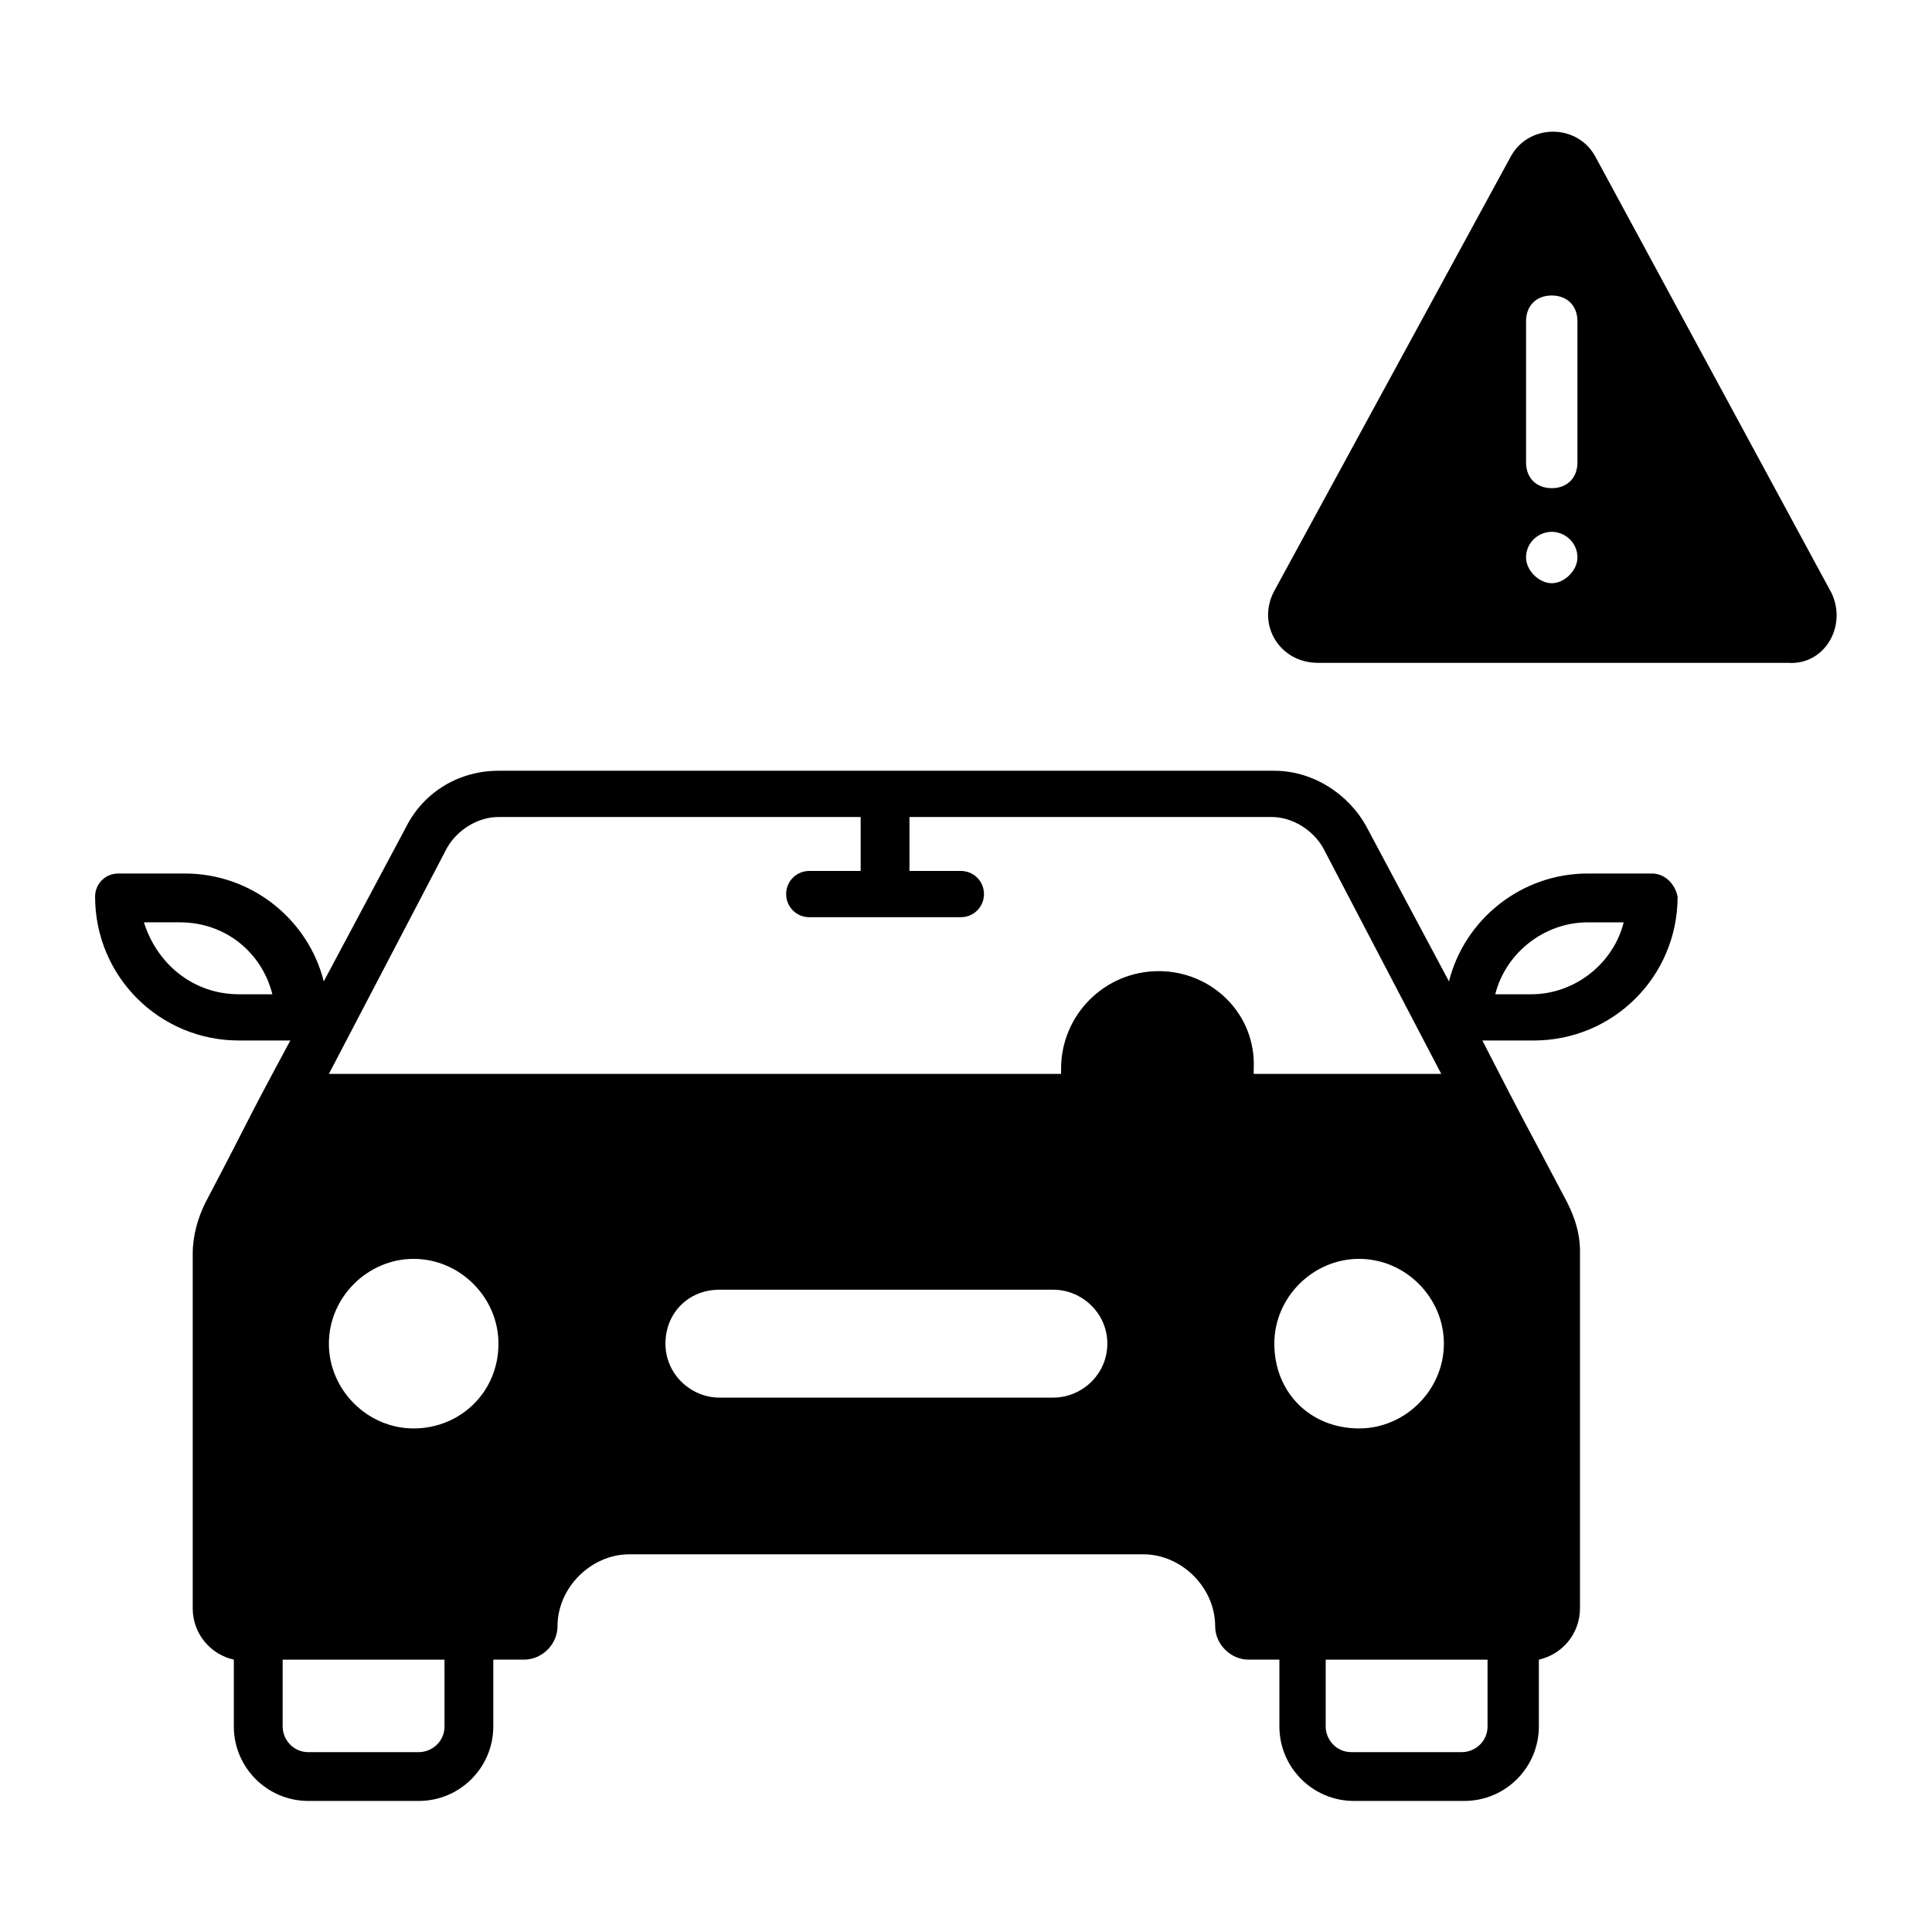
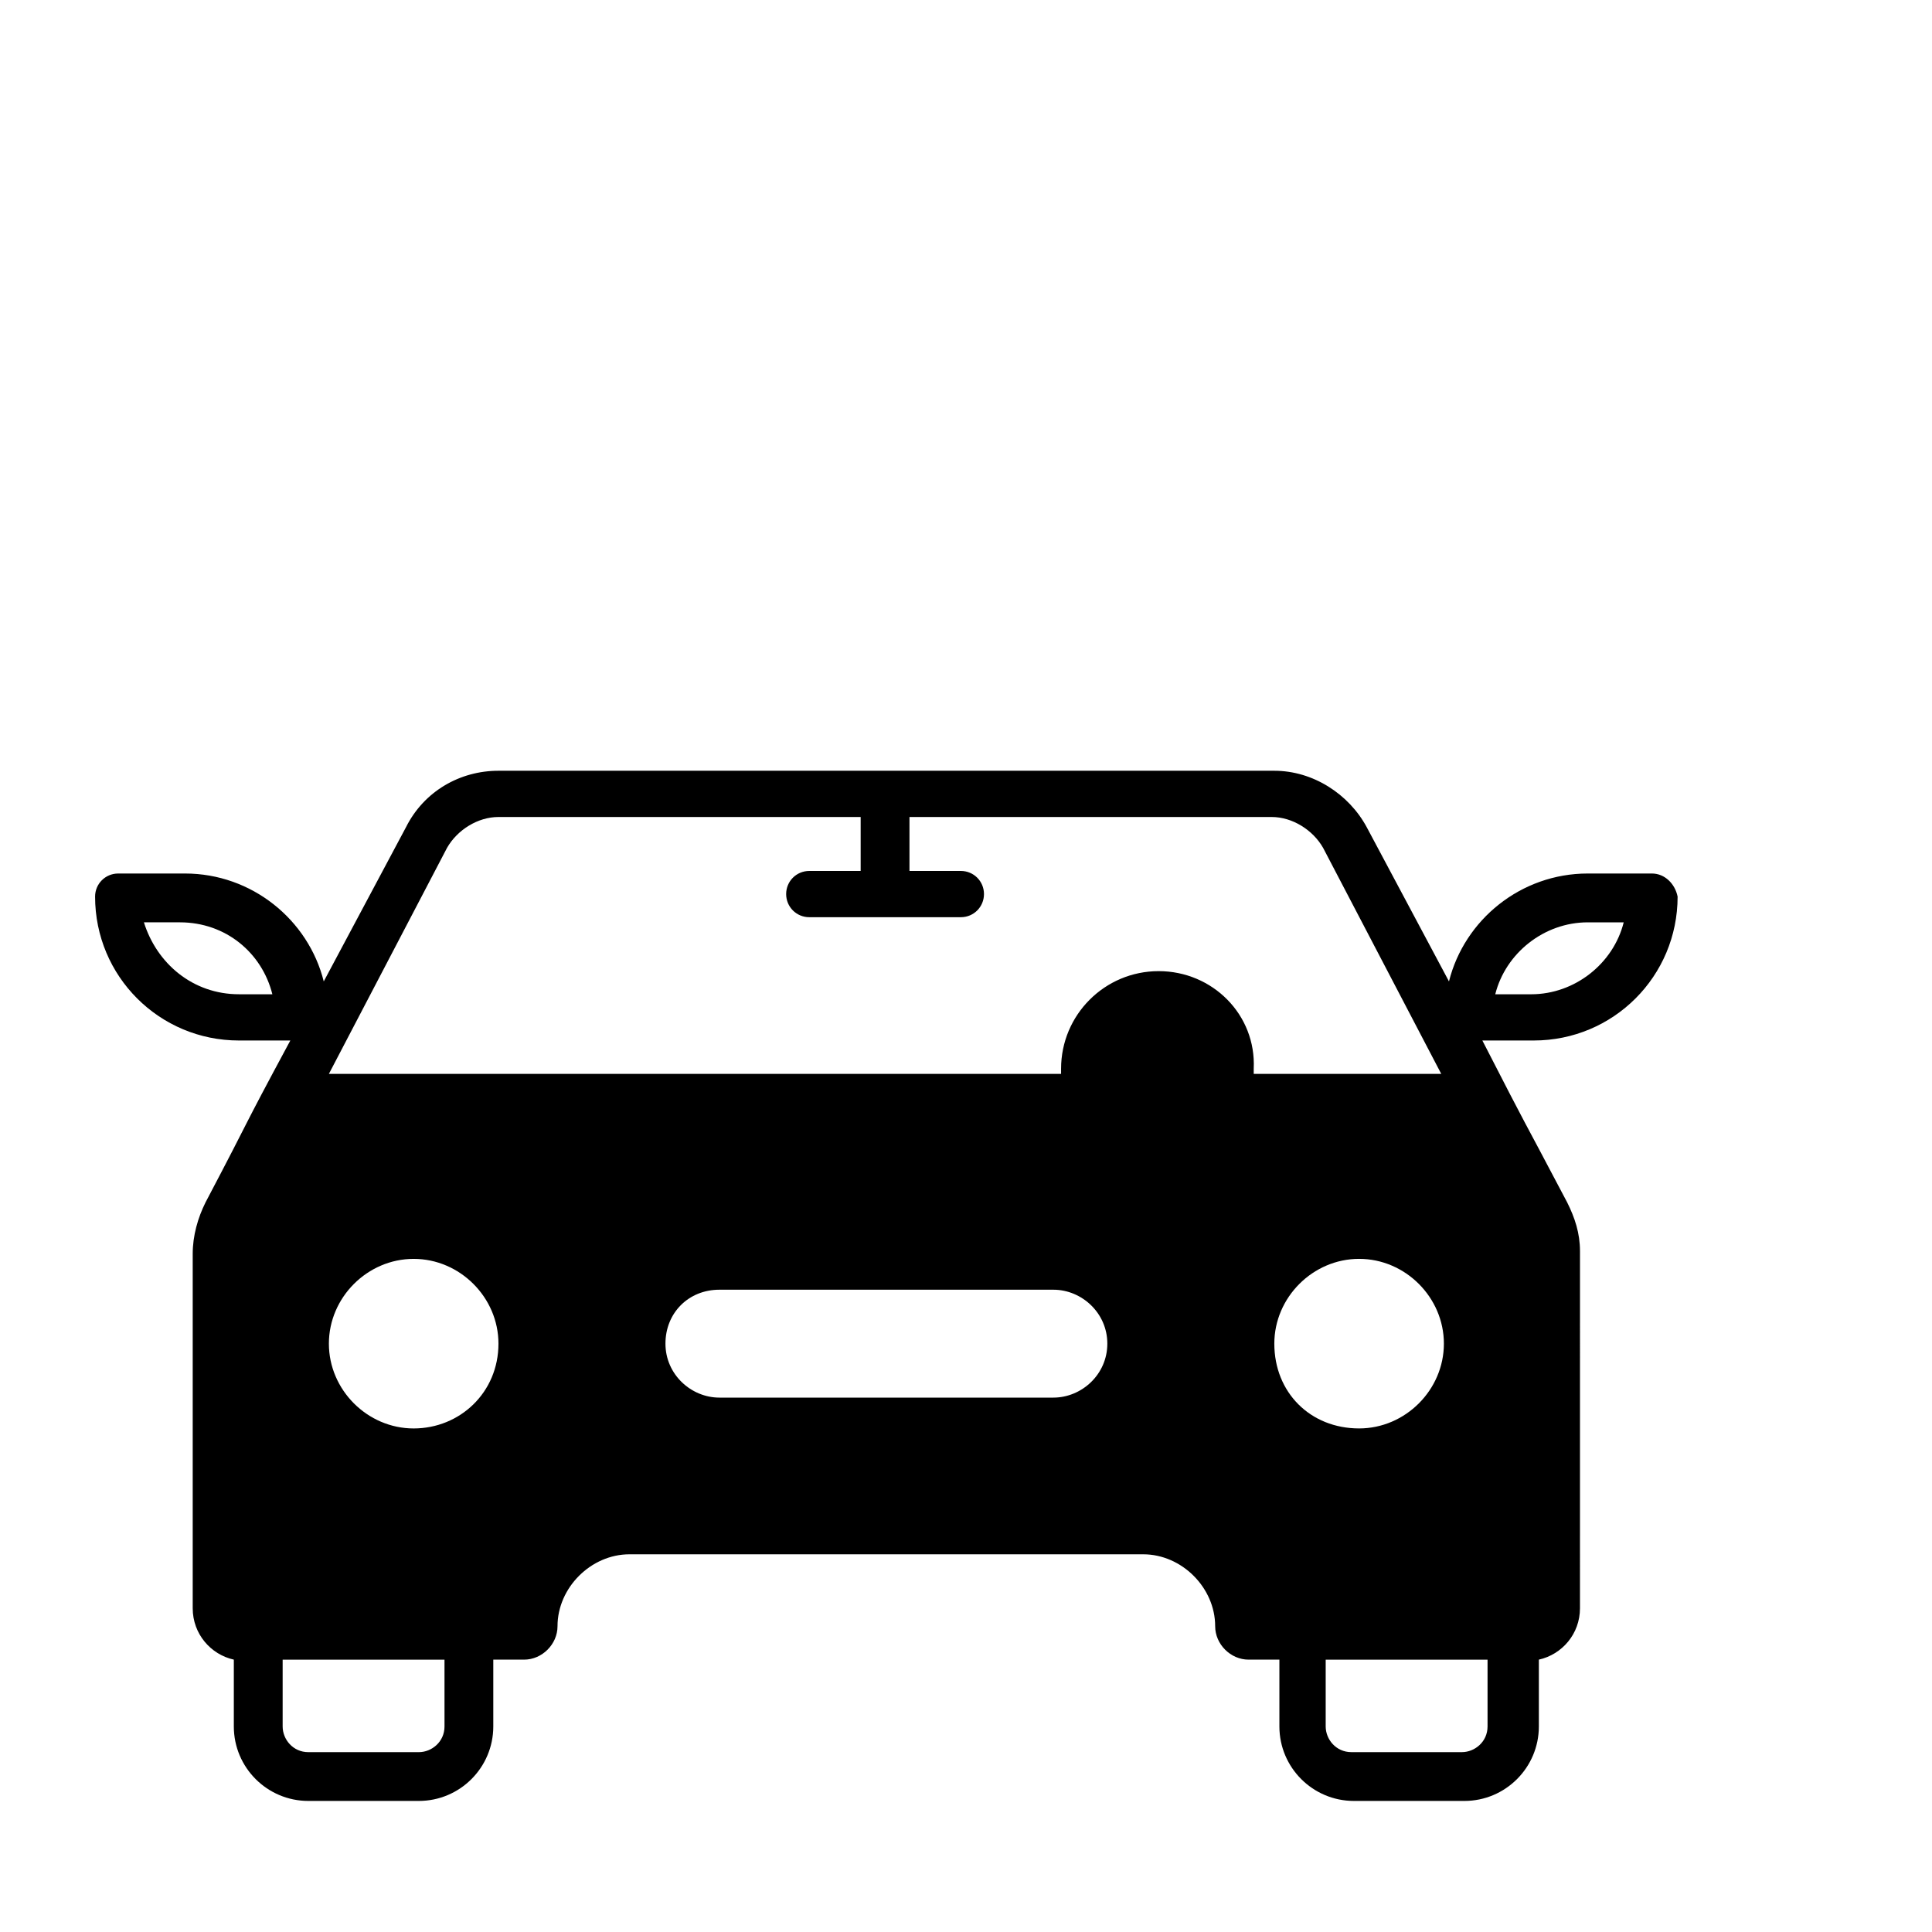
<svg xmlns="http://www.w3.org/2000/svg" fill="#000000" width="800px" height="800px" version="1.1" viewBox="144 144 512 512">
  <g>
    <path d="m581.78 375.49h-17.02c-17.703 0-32.68 12.254-36.766 28.594l-21.785-40.848c-4.766-8.852-14.297-14.977-24.508-14.977h-205.61c-10.211 0-19.742 5.445-24.508 14.977l-21.785 40.848c-4.086-16.34-19.062-28.594-36.766-28.594h-17.703c-3.402 0-6.129 2.723-6.129 6.129 0 21.105 17.02 38.125 38.125 38.125h13.617c-14.297 26.551-8.852 17.02-22.469 42.891-2.043 4.086-3.402 8.852-3.402 13.617v93.953c0 6.809 4.766 12.254 10.895 13.617v17.703c0 10.895 8.852 19.742 19.742 19.742h29.277c10.895 0 19.742-8.852 19.742-19.742v-17.703h8.168c4.766 0 8.852-4.086 8.852-8.852 0-10.211 8.852-19.062 19.062-19.062h136.16c10.211 0 19.062 8.852 19.062 19.062 0 4.766 4.086 8.852 8.852 8.852h8.168v17.703c0 10.895 8.852 19.742 19.742 19.742h29.277c10.895 0 19.742-8.852 19.742-19.742v-17.703c6.129-1.363 10.895-6.809 10.895-13.617l0.004-94.633c0-4.766-1.363-8.852-3.402-12.938-13.617-25.871-8.852-16.34-22.469-42.891h13.617c21.105 0 38.125-17.02 38.125-38.125-0.68-3.406-3.402-6.129-6.809-6.129zm-374.45 32c-12.254 0-21.785-8.168-25.191-19.062h9.531c12.254 0 21.785 8.168 24.508 19.062zm54.469 194.04c0 4.086-3.402 6.809-6.809 6.809h-29.277c-4.086 0-6.809-3.402-6.809-6.809v-17.703h42.891zm-8.172-78.977c-12.254 0-22.469-10.211-22.469-22.469 0-12.254 10.211-22.469 22.469-22.469 12.254 0 22.469 10.211 22.469 22.469 0 12.938-10.215 22.469-22.469 22.469zm169.53-8.172h-88.508c-7.488 0-14.297-6.129-14.297-14.297s6.129-14.297 14.297-14.297h88.508c7.488 0 14.297 6.129 14.297 14.297 0 8.172-6.809 14.297-14.297 14.297zm27.91-113.02c-14.297 0-25.871 11.574-25.871 25.871v1.363h-194.04l31.316-59.914c2.723-4.766 8.168-8.168 13.617-8.168h95.996v14.297h-13.617c-3.402 0-6.129 2.723-6.129 6.129 0 3.402 2.723 6.129 6.129 6.129h40.168c3.402 0 6.129-2.723 6.129-6.129 0-3.402-2.723-6.129-6.129-6.129h-13.617v-14.297h95.996c5.445 0 10.895 3.402 13.617 8.168l31.316 59.914h-49.699v-1.363c0.684-14.297-10.887-25.871-25.188-25.871zm30.641 98.719c0-12.254 10.211-22.469 22.469-22.469 12.254 0 22.469 10.211 22.469 22.469 0 12.254-10.211 22.469-22.469 22.469-12.938 0-22.469-9.531-22.469-22.469zm56.508 83.742v17.703c0 4.086-3.402 6.809-6.809 6.809h-29.277c-4.086 0-6.809-3.402-6.809-6.809v-17.703zm11.574-176.33h-9.531c2.723-10.895 12.938-19.062 24.508-19.062h9.531c-2.723 10.891-12.934 19.062-24.508 19.062z" />
-     <path d="m629.44 301.28-62.637-115.74c-4.766-8.852-17.703-8.852-22.469 0l-62.637 115.06c-4.766 8.852 1.363 19.062 11.574 19.062h124.59c9.531 0.684 15.656-9.531 11.574-18.383zm-81.02-72.164c0-4.086 2.723-6.809 6.809-6.809 4.086 0 6.809 2.723 6.809 6.809v37.445c0 4.086-2.723 6.809-6.809 6.809-4.086 0-6.809-2.723-6.809-6.809zm6.809 69.441c-3.402 0-6.809-3.402-6.809-6.809 0-4.086 3.402-6.809 6.809-6.809 3.402 0 6.809 2.723 6.809 6.809 0 3.406-3.406 6.809-6.809 6.809z" />
  </g>
</svg>